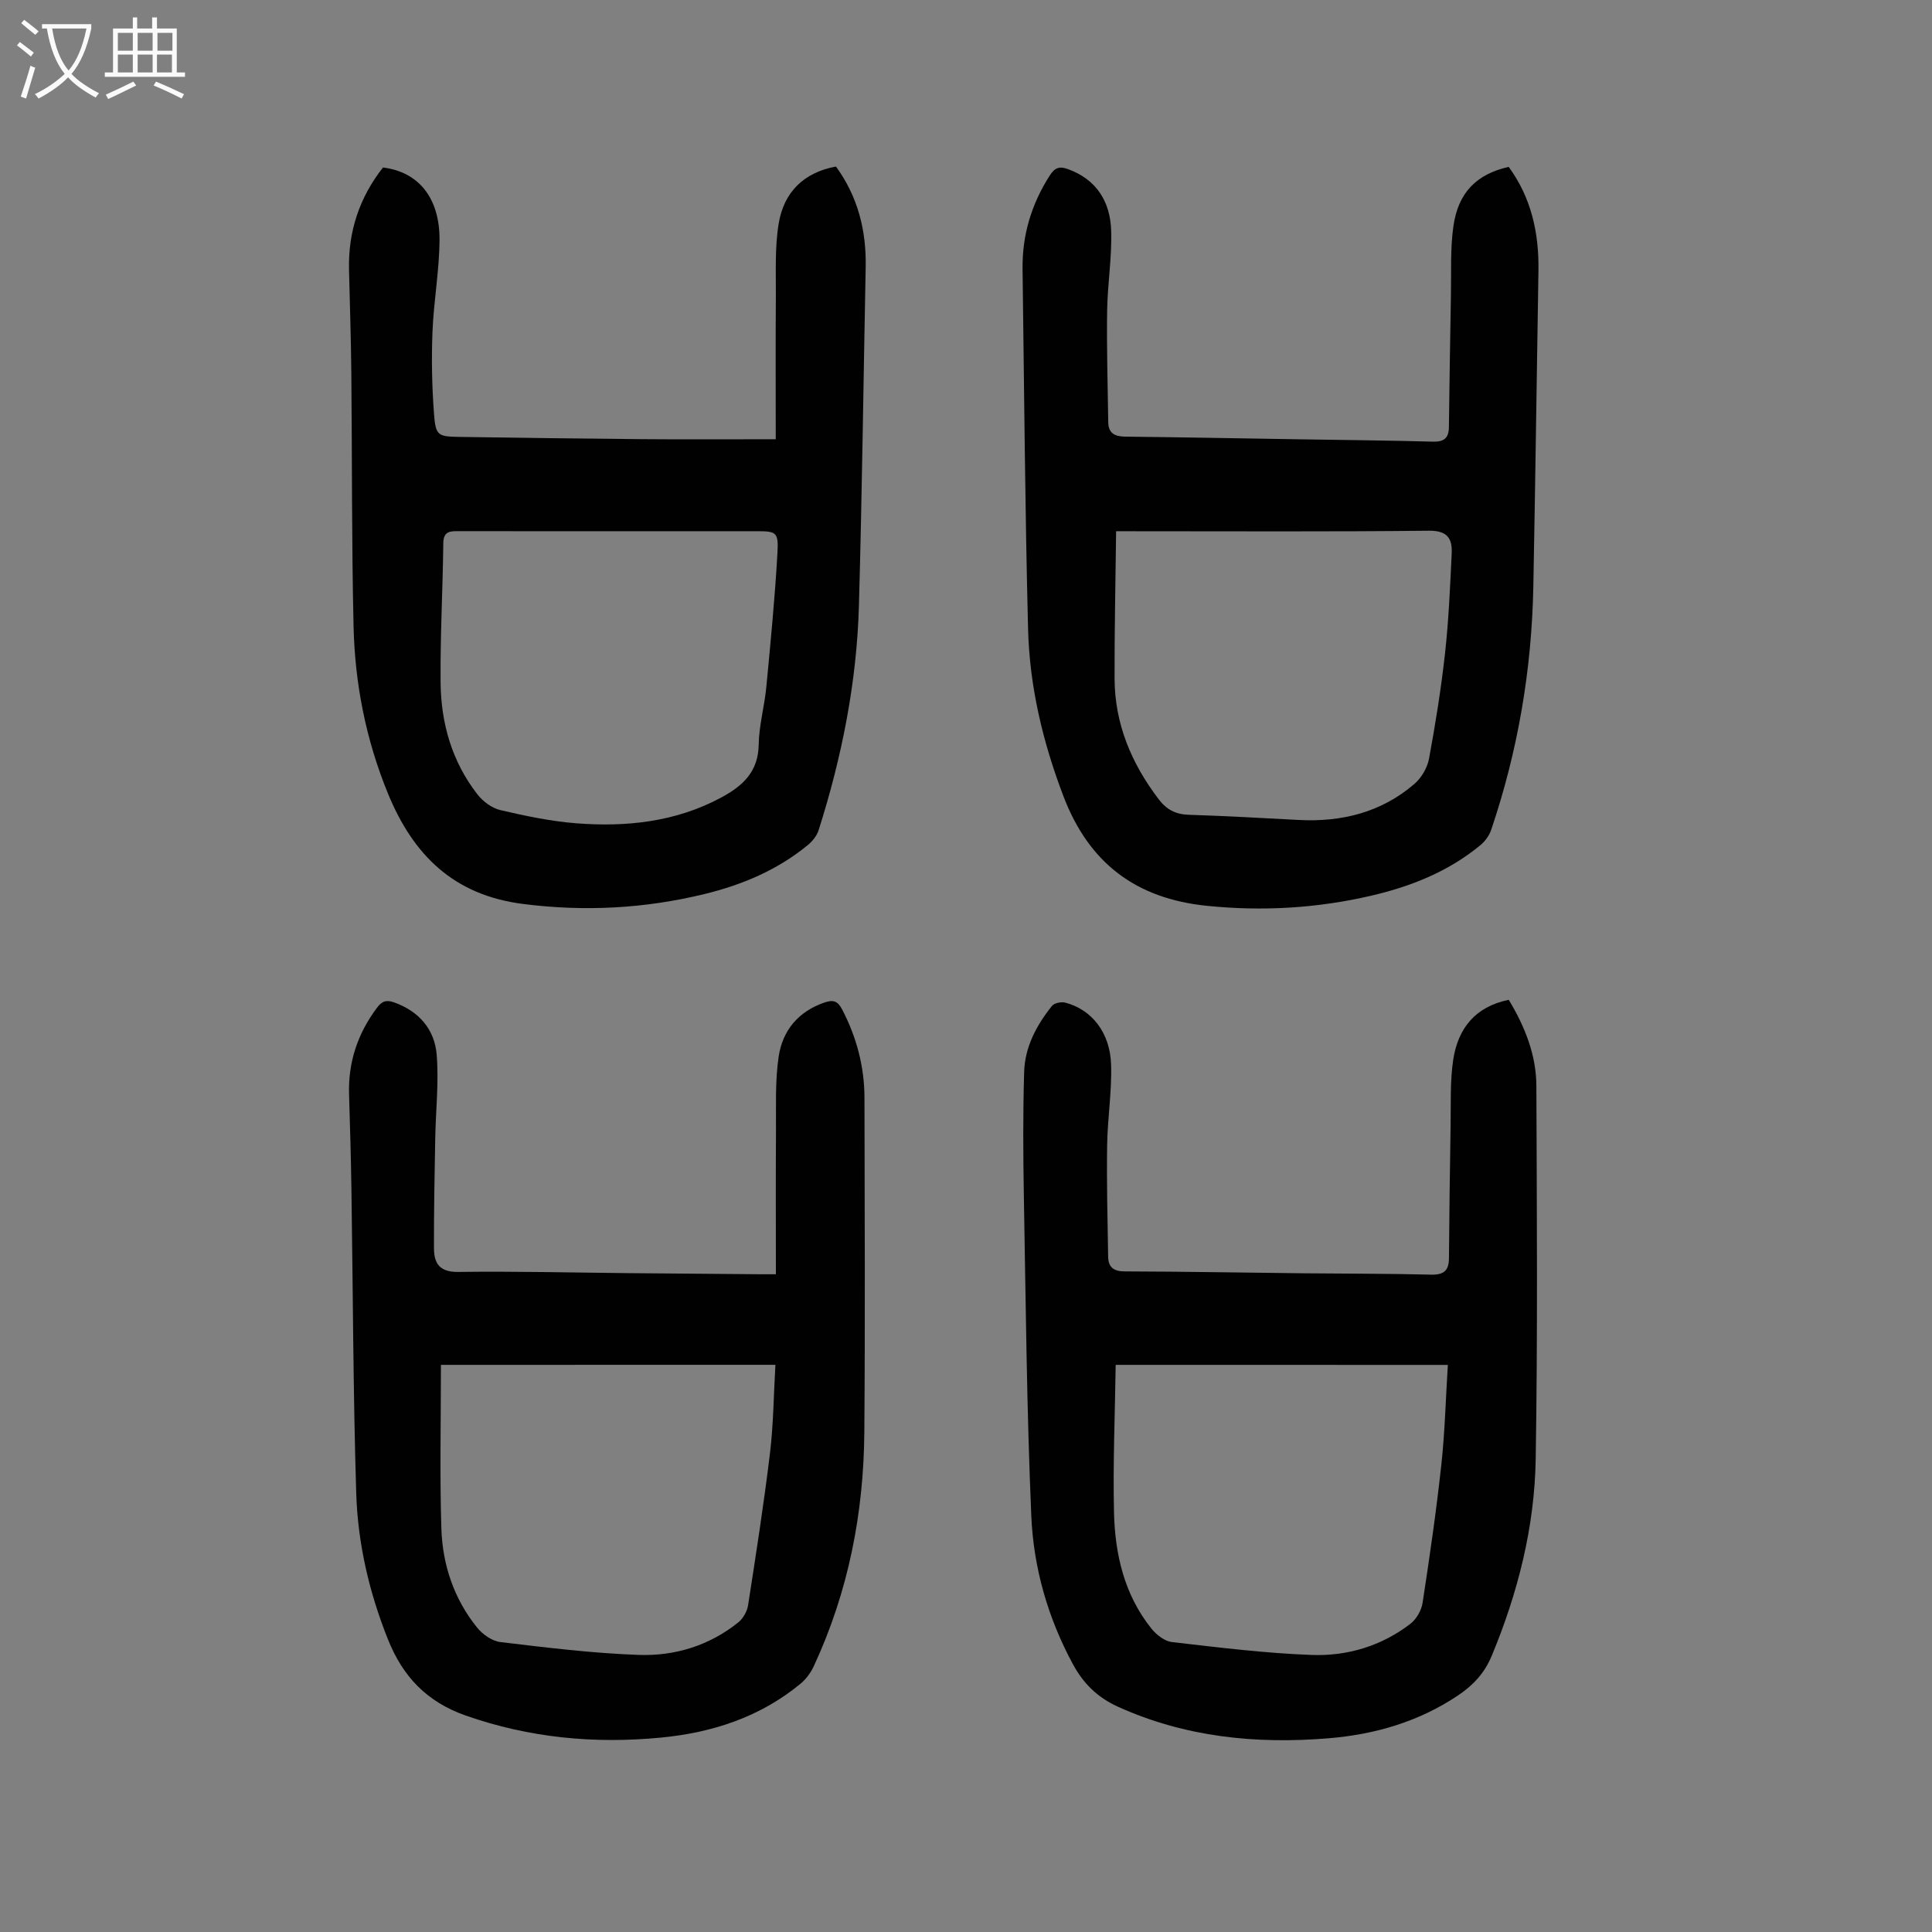
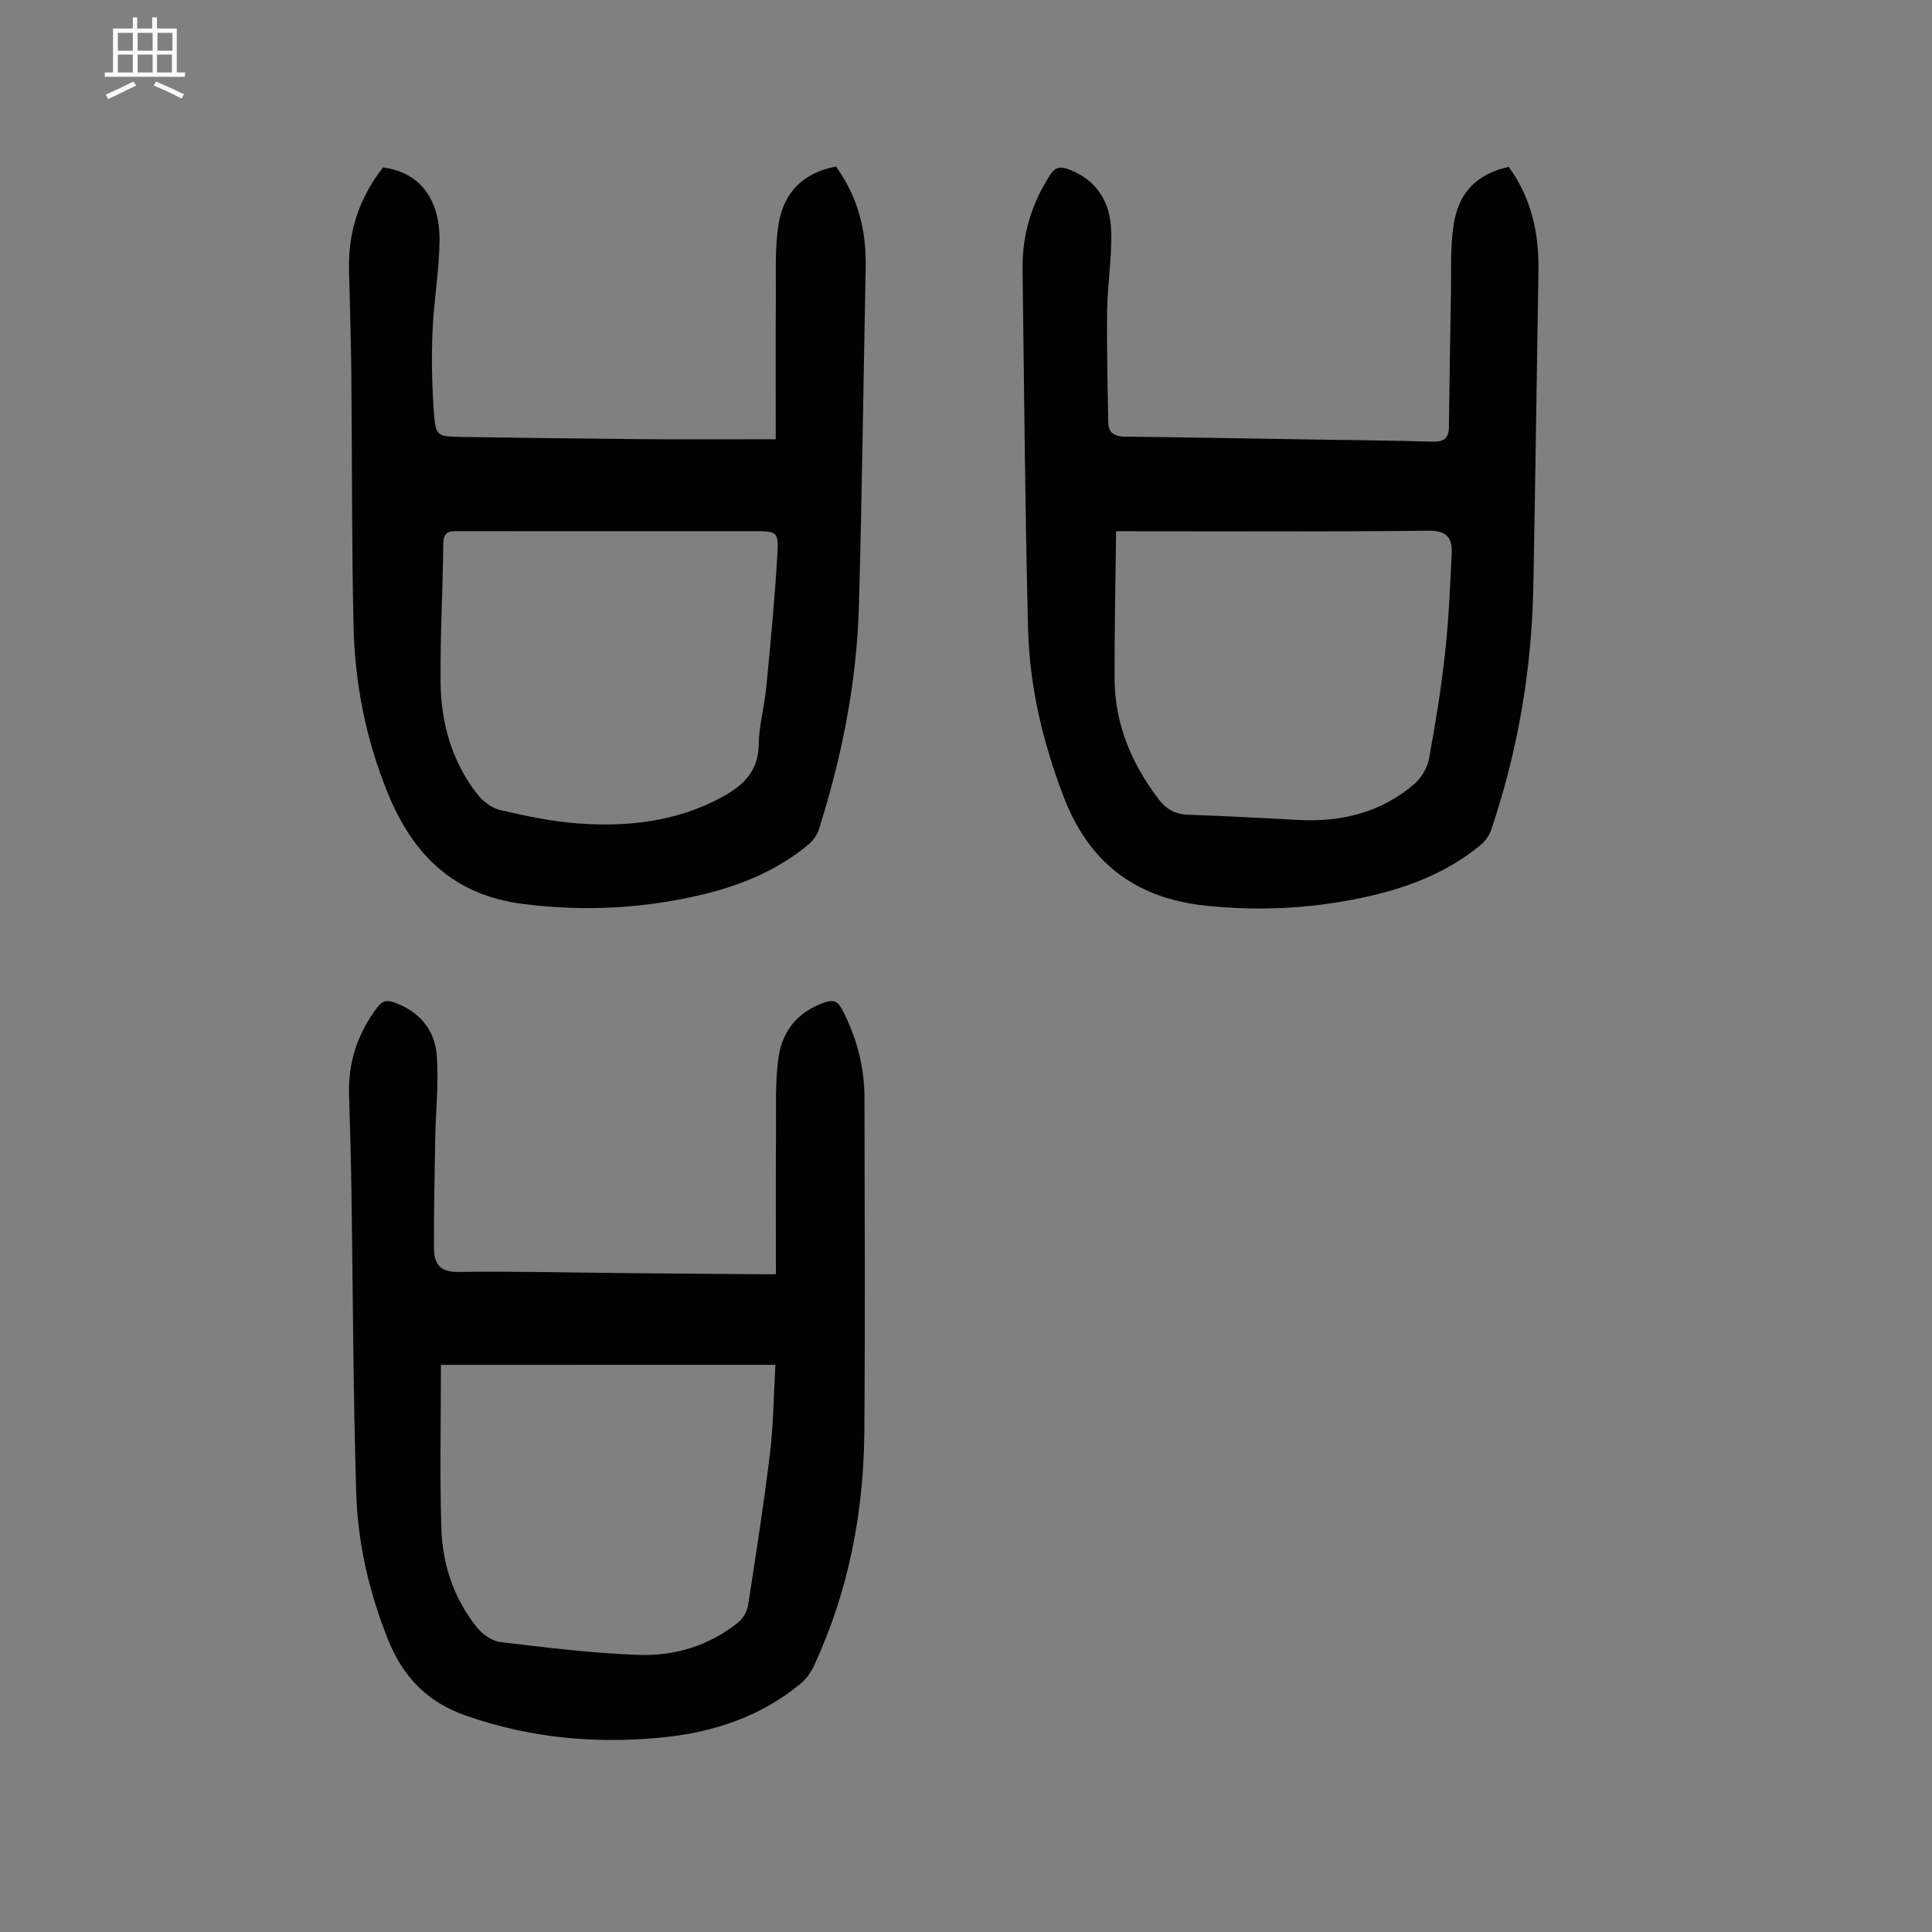
<svg xmlns="http://www.w3.org/2000/svg" enable-background="new 0 0 400 400" viewBox="0 0 400 400">
  <rect x="0" y="0" width="400" height="400" fill="#808080" stroke="none" />
  <g fill="#010101">
    <path d="m160.64 263.82c0-10.16-.05-19.76.02-29.36.04-5.24-.21-10.54.55-15.69.79-5.36 4.02-9.32 9.45-11.2 1.86-.64 2.78-.33 3.69 1.42 3.02 5.77 4.62 11.88 4.63 18.36.04 23.05.15 46.1-.03 69.15-.13 16.85-3.33 33.12-10.47 48.48-.63 1.36-1.62 2.69-2.77 3.64-8.4 6.92-18.28 10.12-28.96 11.14-13.76 1.31-27.16.04-40.32-4.57-8.03-2.82-13.01-8.03-16.1-15.75-3.91-9.77-6.26-19.92-6.58-30.34-.64-20.91-.67-41.83-.99-62.75-.1-6.6-.29-13.2-.49-19.8-.2-6.63 1.77-12.52 5.73-17.84 1.04-1.4 1.91-1.78 3.61-1.17 5.18 1.85 8.37 5.61 8.8 10.82.47 5.73-.2 11.56-.3 17.34-.14 7.58-.29 15.17-.26 22.75.01 3.09 1.14 4.94 5.01 4.89 11.74-.16 23.5.14 35.24.25 8.73.08 17.45.15 26.18.22 1.2.02 2.41.01 4.36.01zm-69.35 18.76c0 11.56-.26 22.74.09 33.89.24 7.49 2.6 14.55 7.38 20.48 1.14 1.42 3.1 2.81 4.83 3.02 9.52 1.14 19.07 2.32 28.64 2.66 7.49.27 14.63-1.92 20.63-6.74.99-.8 1.82-2.26 2.02-3.53 1.63-10.49 3.27-20.99 4.54-31.53.72-6.02.76-12.12 1.12-18.26-23.29.01-45.74.01-69.25.01z" />
-     <path d="m312.37 207c3.4 5.63 5.7 11.48 5.72 17.86.1 25.74.28 51.48-.14 77.22-.23 14.08-3.67 27.65-9.09 40.71-1.5 3.6-3.83 6.11-6.99 8.23-8.12 5.44-17.16 8.07-26.77 8.87-15.04 1.24-29.69-.22-43.64-6.53-4.18-1.89-7.12-4.75-9.29-8.74-5.21-9.62-8.19-20-8.65-30.76-.95-22.02-1.14-44.06-1.54-66.1-.15-8.61-.2-17.23.06-25.84.15-5.17 2.57-9.68 5.77-13.67.48-.6 1.93-.88 2.76-.66 5.45 1.42 9.26 6.18 9.47 12.82.18 5.56-.74 11.14-.82 16.72-.11 7.68.08 15.37.21 23.06.04 2.12 1.07 3.03 3.4 3.04 12.31.03 24.62.26 36.93.39 8.84.09 17.68.06 26.52.28 2.6.07 3.69-.8 3.71-3.35.08-9.17.18-18.33.34-27.5.08-4.57-.13-9.21.55-13.7.99-6.34 4.45-10.91 11.49-12.35zm-81.38 75.58c-.15 10.41-.58 20.46-.35 30.5.2 8.71 2.13 17.12 7.78 24.14 1.02 1.26 2.71 2.58 4.21 2.75 9.64 1.11 19.29 2.32 28.97 2.67 7.36.27 14.43-1.86 20.41-6.45 1.24-.95 2.28-2.77 2.52-4.33 1.46-9.5 2.84-19.02 3.88-28.57.74-6.82.91-13.7 1.35-20.7-23.16-.01-45.49-.01-68.77-.01z" />
    <path d="m160.61 90.94c0-9.76-.05-19.57.02-29.38.04-5.13-.24-10.34.6-15.35 1.07-6.35 5.11-10.5 11.85-11.73 4.55 6.26 6.3 13.25 6.15 20.83-.46 23.38-.75 46.77-1.4 70.15-.45 15.85-3.54 31.31-8.34 46.41-.37 1.18-1.31 2.33-2.29 3.13-6.26 5.13-13.54 8.2-21.34 10.1-12.4 3.02-24.87 3.68-37.61 2.05-14.3-1.83-22.68-10.08-27.92-22.84-4.57-11.14-6.85-22.72-7.13-34.63-.4-17.45-.29-34.91-.46-52.36-.07-7.16-.31-14.32-.48-21.48-.19-7.91 2.16-14.96 7.03-21.16 7.29.89 11.76 6.21 11.71 14.99-.04 6.35-1.21 12.69-1.46 19.05-.22 5.57-.11 11.17.3 16.73.35 4.81.73 4.94 5.5 5.01 12.42.19 24.84.36 37.26.46 9.06.08 18.1.02 28.01.02zm-34.01 19.04c-10.51 0-21.03.01-31.54-.01-1.78 0-3.25-.08-3.28 2.5-.11 9.61-.65 19.23-.56 28.84.08 8.43 2.35 16.38 7.62 23.15 1.14 1.46 2.99 2.85 4.74 3.26 5.2 1.21 10.49 2.33 15.79 2.74 10.37.79 20.52-.28 29.93-5.33 4.44-2.39 7.69-5.3 7.78-10.96.06-3.99 1.2-7.95 1.58-11.95.88-9.23 1.78-18.46 2.3-27.71.25-4.41-.22-4.53-4.5-4.53-9.95 0-19.91 0-29.86 0z" />
    <path d="m312.36 34.55c4.67 6.38 6.28 13.66 6.16 21.46-.36 21.81-.64 43.63-1.06 65.44-.33 17.22-3.2 34.04-8.73 50.37-.4 1.18-1.27 2.37-2.24 3.17-6.61 5.46-14.39 8.55-22.62 10.46-11.19 2.6-22.51 3.26-33.99 2.09-14.69-1.49-24.43-8.82-29.73-22.75-4.27-11.22-7-22.7-7.3-34.61-.63-24.83-.81-49.67-1.14-74.51-.09-7.01 1.84-13.42 5.64-19.35 1.08-1.69 2.08-1.93 3.81-1.29 5.91 2.16 8.68 6.76 8.89 12.61.2 5.55-.75 11.14-.83 16.72-.11 7.68.12 15.37.23 23.05.03 2.24 1.29 2.96 3.46 2.99 11.97.13 23.94.36 35.91.55 9.28.15 18.57.23 27.85.49 2.31.06 3.28-.75 3.31-2.99.12-9.16.25-18.33.42-27.49.09-4.68-.15-9.43.5-14.04.98-7.08 4.82-10.87 11.46-12.37zm-81.28 75.43c-.12 10.41-.35 20.43-.32 30.45.02 9.4 3.48 17.62 9.13 25.04 1.62 2.13 3.48 3.13 6.18 3.22 7.59.24 15.18.67 22.76 1.07 8.93.48 17.14-1.55 24.01-7.46 1.45-1.25 2.67-3.33 3.02-5.2 1.34-7.24 2.51-14.54 3.32-21.86.76-6.87 1.05-13.8 1.38-20.71.14-3.06-.93-4.69-4.71-4.65-20.12.22-40.25.11-60.38.11-1.2-.01-2.4-.01-4.39-.01z" />
  </g>
-   <path d="m6.4 11.7c-1-.8-1.9-1.6-2.9-2.3l.6-.7c.9.7 1.9 1.4 2.9 2.2zm-2.1 8.3c.7-2.1 1.4-4.2 2-6.4.2.1.6.3 1 .4-.7 2.3-1.3 4.4-1.9 6.4zm3-12.8c-1.1-.9-2.1-1.7-2.9-2.4l.6-.7c1 .8 2 1.5 3 2.4zm1.4-1.3v-.9h10.2v.9c-.9 4.2-2.3 7.3-4.1 9.4 1.3 1.4 3.2 2.7 5.7 4-.2.2-.4.5-.7.9-2.5-1.4-4.4-2.7-5.7-4.2-1.4 1.5-3.5 3-6.1 4.4 0 0 0 0-.1-.1-.3-.4-.5-.7-.7-.8 2.7-1.3 4.7-2.8 6.2-4.2-1.8-2.2-3-5.3-3.7-9.4zm9.2 0h-7.1c.6 3.8 1.7 6.7 3.4 8.7 1.7-2 2.9-4.8 3.7-8.7z" fill="#fbfafa" />
  <path d="m31.6 3.6h.9v2.3h4.1v9.1h1.7v.9h-16.6v-.9h1.7v-9.1h4.1v-2.3h.9v2.3h3.1v-2.3zm-4 13.3.6.8c-1.9.9-3.8 1.9-5.8 2.8-.2-.3-.3-.6-.5-.9 2-.9 3.9-1.8 5.7-2.7zm-3.2-10.1v3.7h3.1v-3.7zm0 4.5v3.7h3.1v-3.7zm4.1-4.5v3.7h3.1v-3.7zm0 4.5v3.7h3.1v-3.7zm9.1 9.1c-2.1-1.1-4.1-2-5.8-2.7l.5-.8c2.2.9 4.1 1.8 5.8 2.6zm-1.9-13.6h-3.1v3.7h3.1zm-3.2 4.5v3.7h3.1v-3.7z" fill="#fbfafa" />
</svg>